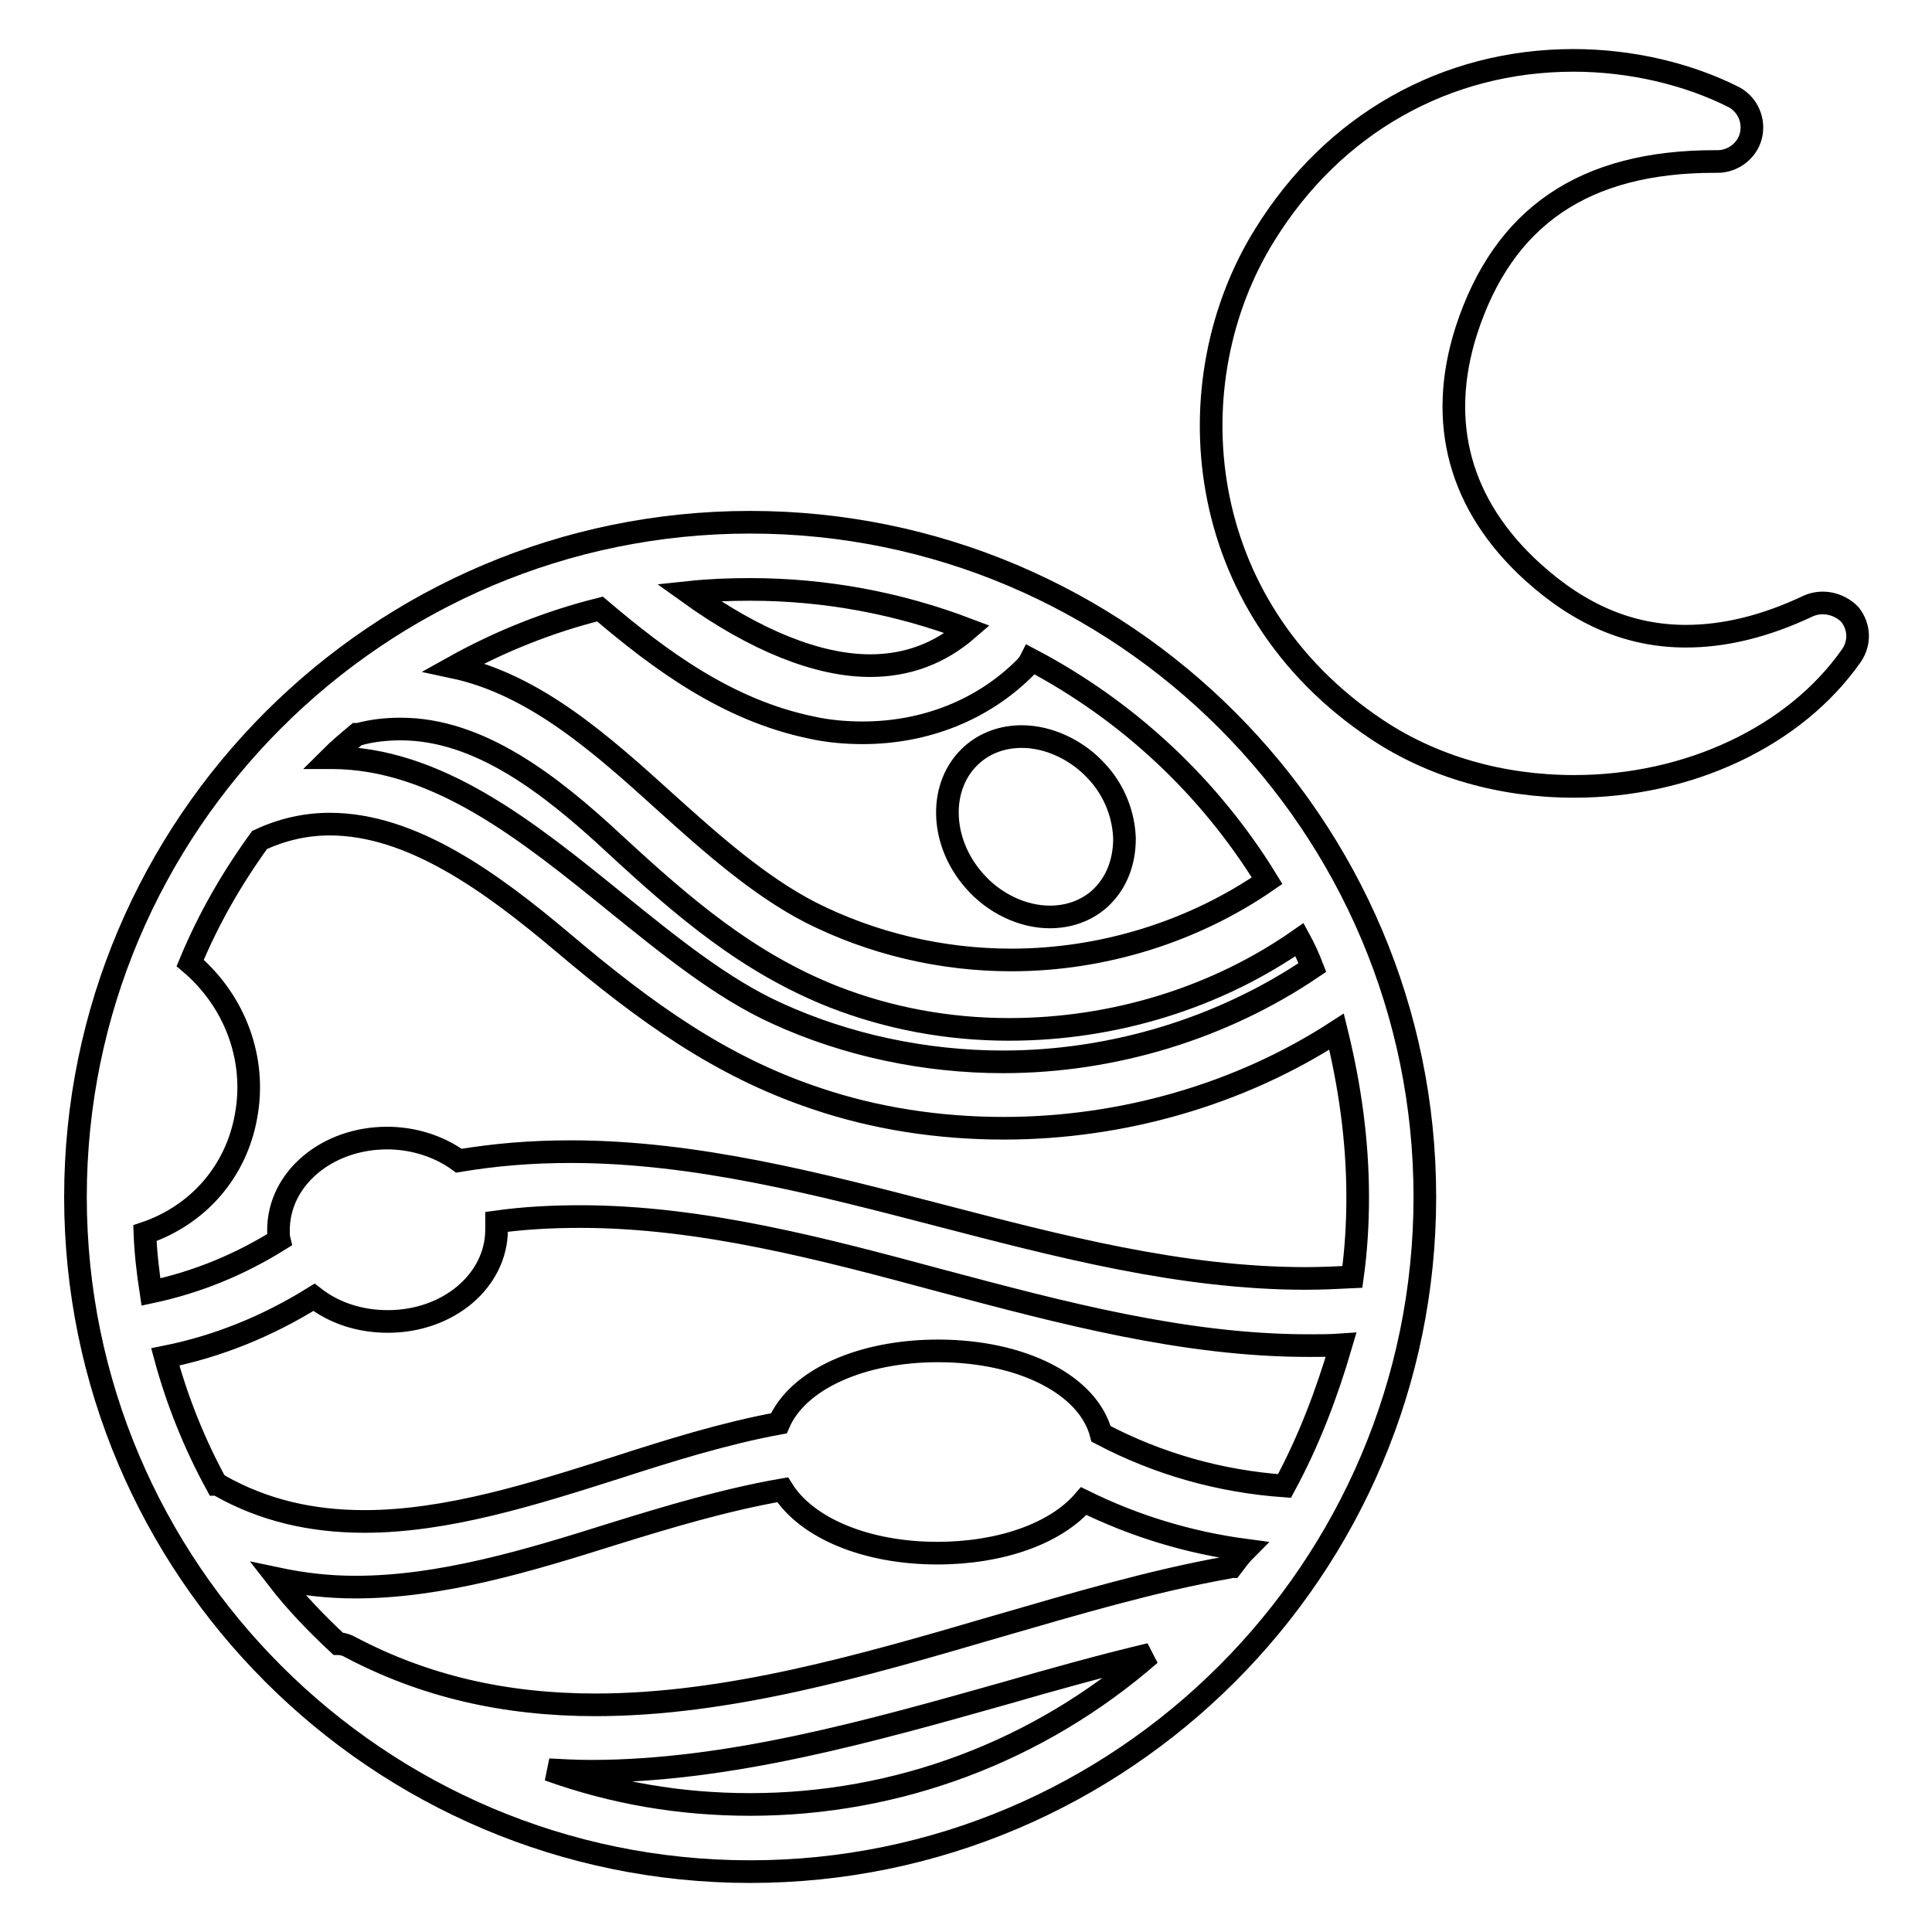
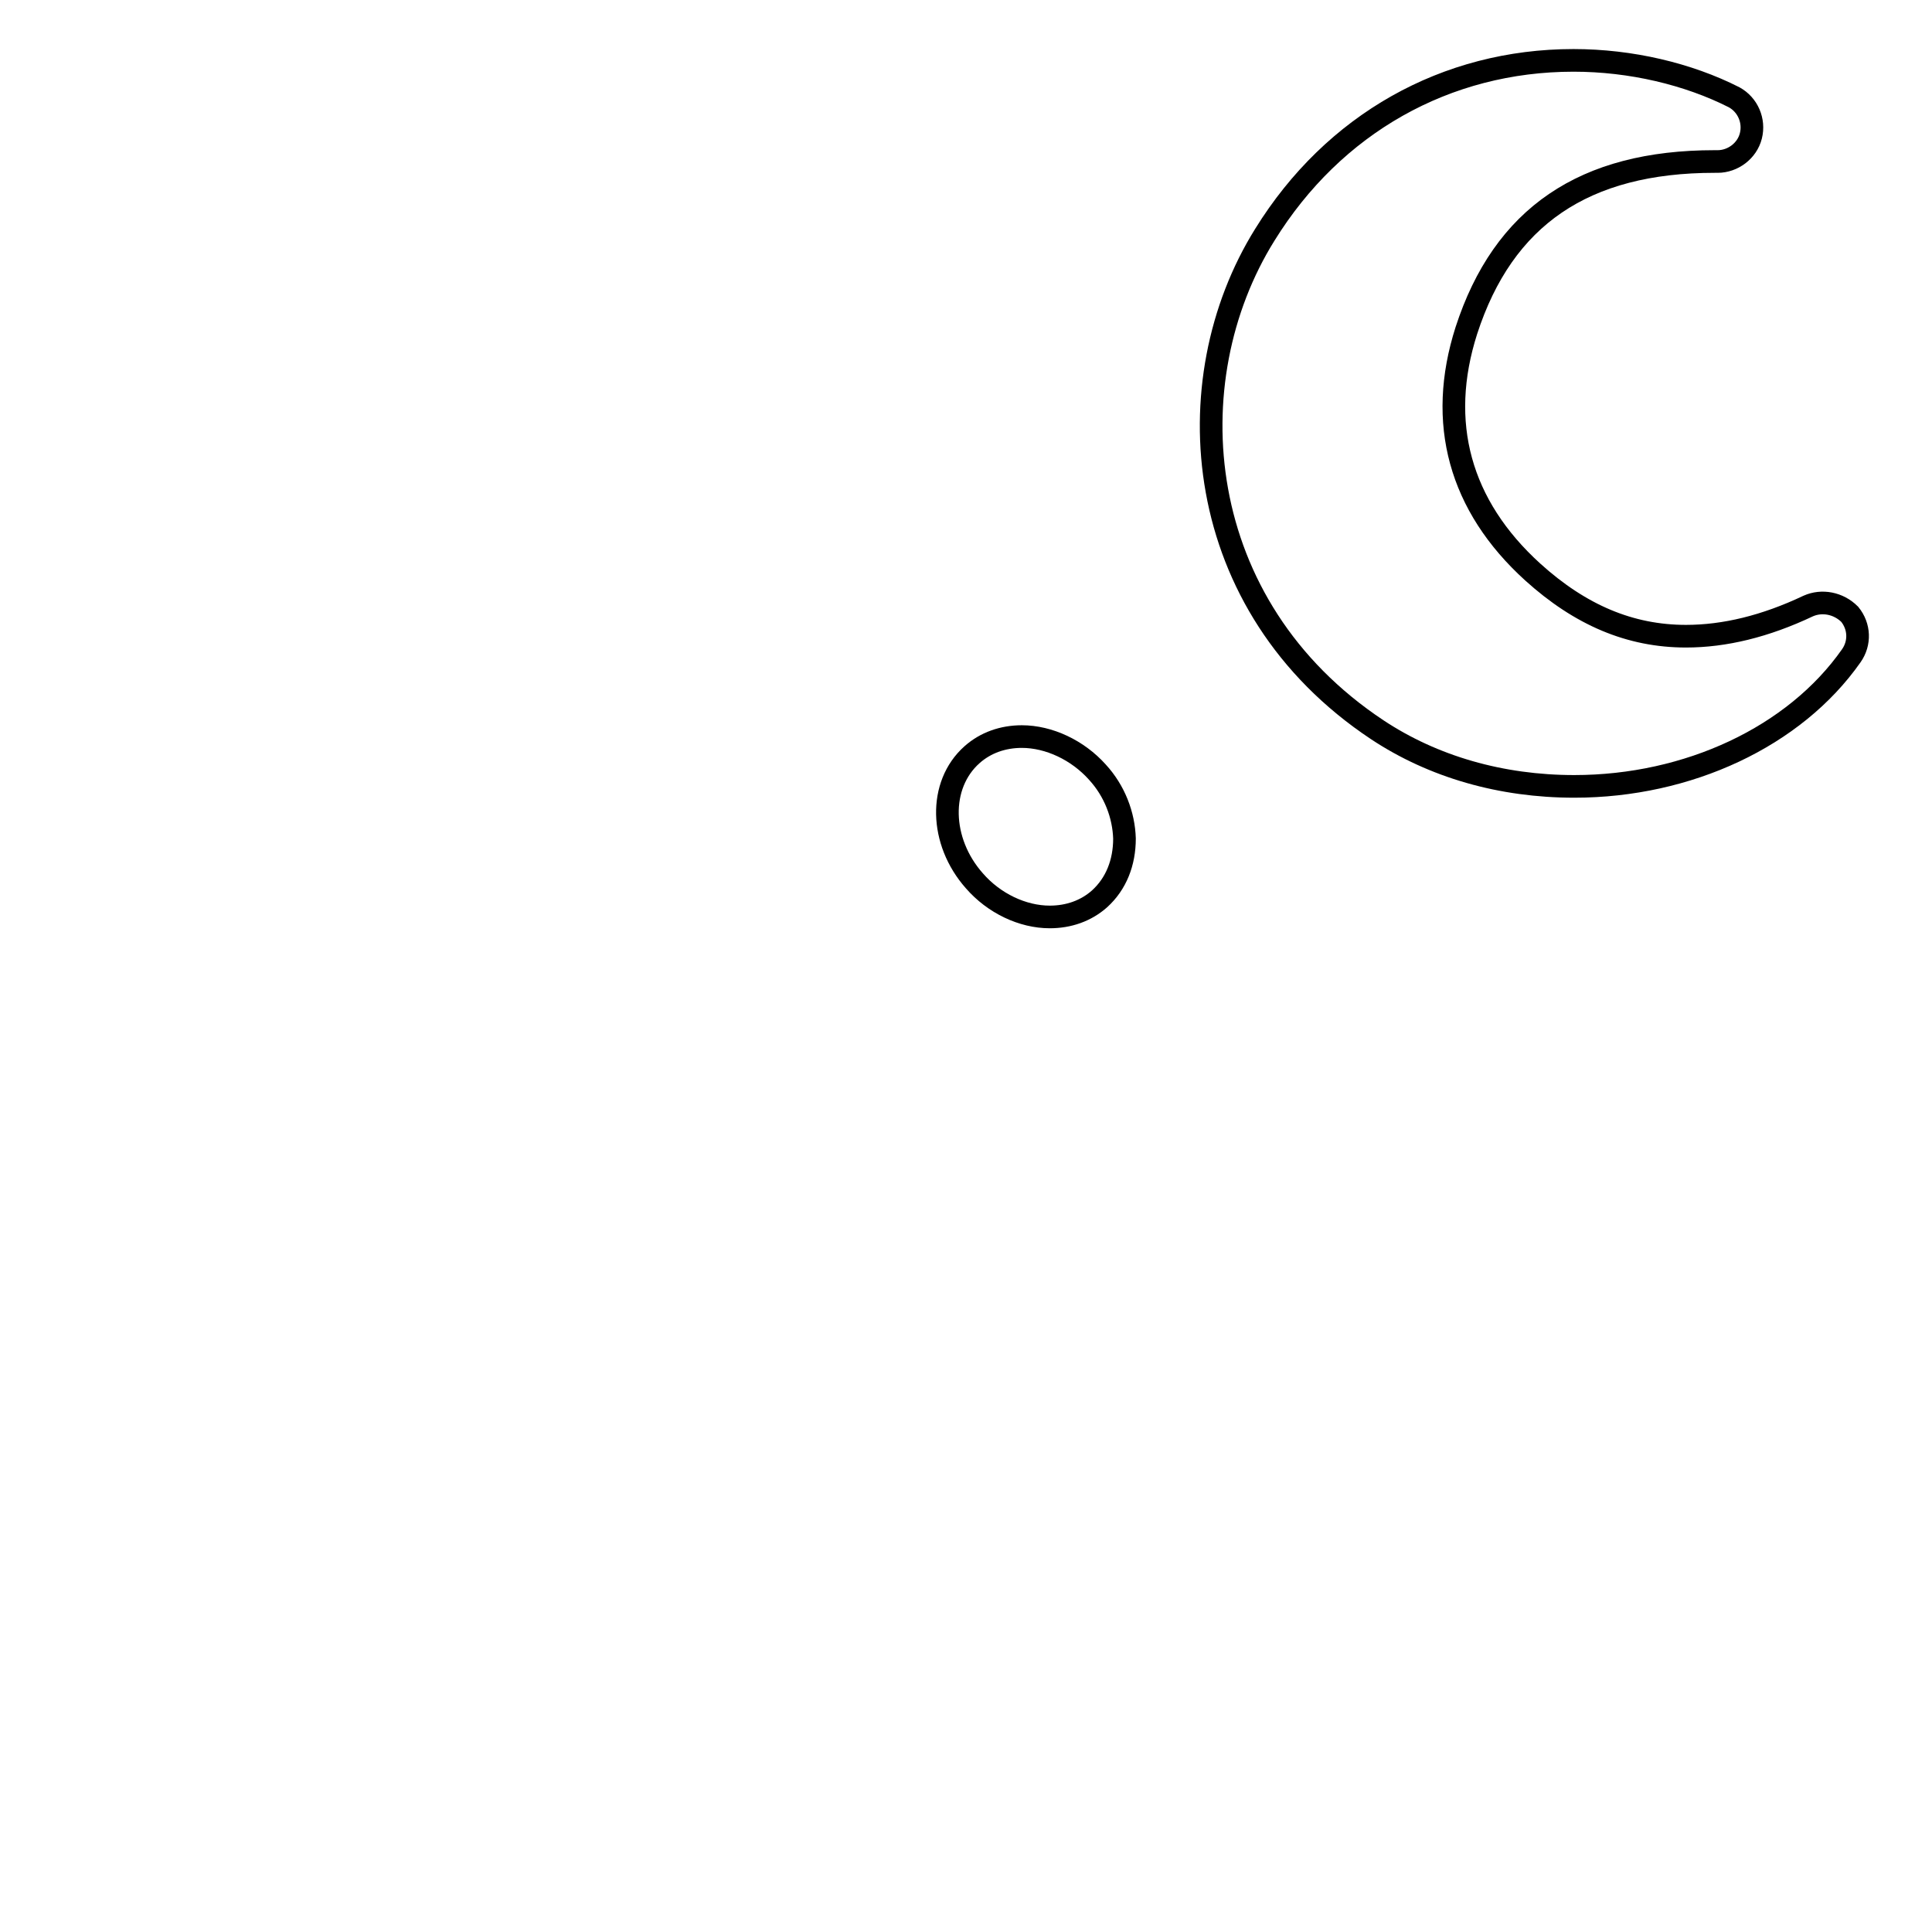
<svg xmlns="http://www.w3.org/2000/svg" version="1.1" x="0px" y="0px" viewBox="0 0 256 256" enable-background="new 0 0 256 256" xml:space="preserve">
  <g>
    <g>
      <g>
        <g>
-           <path stroke-width="3" fill-opacity="0" stroke="#000000" d="M99.4,69.2c-49.3,0-89.4,40.1-89.4,89.4c0,49.3,40.1,89.4,89.4,89.4c49.3,0,89.4-40.1,89.4-89.4C188.8,109.3,148.7,69.2,99.4,69.2z M99.4,78.1c9.9,0,19.6,1.8,28.8,5.3c-3.7,3.2-8,4.8-12.9,4.8c-6.9,0-15.2-3.3-24.1-9.7C94,78.2,96.7,78.1,99.4,78.1z M99.4,239.1c-9.2,0-18.1-1.5-26.7-4.6c1.8,0.1,3.7,0.2,5.6,0.2c18.3,0,37-5.3,55.1-10.4c6.2-1.8,12.7-3.6,19-5.1C137.6,232.1,118.9,239.1,99.4,239.1z M163.2,207.6c-0.2,0-0.3,0-0.5,0.1c-10.1,1.8-20.2,4.8-30.9,7.9c-17.4,5.1-35.4,10.3-52.9,10.3c-12.1,0-22.7-2.5-32.4-7.6c-0.5-0.3-1.1-0.5-1.7-0.5c-2.9-2.7-5.6-5.5-8-8.6c3.3,0.7,6.7,1.1,10.3,1.1c11.3,0,22.9-3.5,34-7c7.4-2.3,15.1-4.6,22.6-5.9c3.2,5.1,11.1,8.4,20.5,8.4c8.4,0,15.7-2.6,19.4-6.9c6.7,3.3,13.9,5.5,21.4,6.5C164.4,206,163.8,206.8,163.2,207.6z M170.2,196.9c-8.5-0.6-16.7-2.9-24.3-6.9c-1.7-6.5-10.5-11-21.6-11c-10.2,0-18.6,3.8-21.1,9.6c-7.1,1.3-14.5,3.6-21.6,5.9c-11,3.5-22.4,7.1-33.3,7.1c-7.1,0-13.4-1.5-19.1-4.7c-0.1-0.1-0.3-0.2-0.5-0.2c-2.9-5.3-5.2-11-6.8-16.9c7-1.4,13.6-4.1,19.7-7.9c2.7,2.1,6.1,3.2,9.8,3.2c8,0,14.4-5.4,14.4-12.2c0-0.3,0-0.6,0-1c3.6-0.5,7.3-0.7,11.1-0.7c16.1,0,32.2,4.3,47.8,8.5c15.8,4.2,32.2,8.6,48.7,8.6c1.4,0,2.9,0,4.3-0.1C175.8,184.7,173.4,191,170.2,196.9z M179.9,158.6c0,3.5-0.2,7-0.7,10.6c-2,0.1-4.1,0.2-6.2,0.2l0,0c-16.5,0-32.8-4.3-48.6-8.4c-15.8-4.1-32.2-8.4-48.8-8.4c-5.2,0-10,0.4-14.8,1.2c-2.6-1.9-6-3-9.5-3c-8,0-14.4,5.4-14.4,12.2c0,0.4,0,0.9,0.1,1.3c-5.3,3.3-10.9,5.6-17,6.9c-0.4-2.6-0.7-5.2-0.8-7.8c7.1-2.4,12.1-8.2,13.4-15.5c1.4-7.5-1.4-15.2-7.4-20.3c2.4-5.8,5.5-11.2,9.2-16.3c3-1.4,6.1-2.1,9.3-2.1c10.8,0,21.3,7.6,30.9,15.7c11,9.3,20.9,16.4,33.4,20.6c7.9,2.7,16.4,4,25,4c15.7,0,31.3-4.5,44.1-12.8C178.9,144,179.9,151.3,179.9,158.6z M173.9,128.2c-11.8,8-26.3,12.5-41,12.5c-10.3,0-20.7-2.2-29.9-6.4c-7.3-3.3-14.2-8.9-21.5-14.8c-11.6-9.4-23.6-19.1-37.6-19.1c0,0,0,0-0.1,0c1.1-1.1,2.3-2.1,3.5-3.1c0.1,0,0.2,0,0.2,0c1.8-0.5,3.7-0.7,5.6-0.7c10.4,0,19.8,7.3,28.3,15.2c9.2,8.5,17.7,15.8,29.1,20.3c7.2,2.8,15,4.3,23.2,4.3c13.9,0,27.5-4.2,38.5-11.9C172.8,125.6,173.4,126.9,173.9,128.2z M134,127.2c-9.3,0-18.5-2.2-26.6-6.3c-6.8-3.5-13.1-9.1-19.1-14.5c-8.5-7.7-17.4-15.7-28.2-18c6.1-3.4,12.6-6,19.4-7.7c8,6.8,16.9,13.4,28,15.7c2.2,0.5,4.6,0.7,6.8,0.7c8.4,0,16-3.1,21.5-8.6c0.3-0.3,0.6-0.7,0.8-1.1c12.9,6.8,23.7,16.9,31.3,29.3C158.2,123.4,146.2,127.2,134,127.2z" />
          <path stroke-width="3" fill-opacity="0" stroke="#000000" d="M135.4,97.6c-2.5,0-4.8,0.8-6.6,2.4c-4.5,4-4.3,11.5,0.3,16.7c2.6,3,6.4,4.8,10,4.8c2.5,0,4.8-0.8,6.6-2.4c2.2-2,3.3-4.8,3.3-8c-0.1-3.1-1.3-6.3-3.6-8.8C142.8,99.4,139,97.6,135.4,97.6z" />
          <path stroke-width="3" fill-opacity="0" stroke="#000000" d="M239.6,80.3c-5.7,2.7-11.1,4-16.2,4c-7.4,0-14-2.8-20.3-8.5c-9.7-8.8-12.7-19.8-8.8-32c4.9-15.1,15.6-22.4,32.9-22.4h0.4c2,0,3.9-1.4,4.4-3.4c0.5-2-0.4-4.1-2.2-5.1C223.7,9.8,216.1,8,208.5,8c-16.9,0-31.8,8.4-40.9,23.1c-12.1,19.4-9.8,49.2,14.9,65.6c7.4,4.9,16.4,7.5,26.1,7.5c15.1,0,29.2-6.6,36.7-17.3c1.2-1.7,1.1-3.9-0.2-5.5C243.6,79.9,241.4,79.5,239.6,80.3z" />
        </g>
      </g>
      <g />
      <g />
      <g />
      <g />
      <g />
      <g />
      <g />
      <g />
      <g />
      <g />
      <g />
      <g />
      <g />
      <g />
      <g />
    </g>
  </g>
</svg>